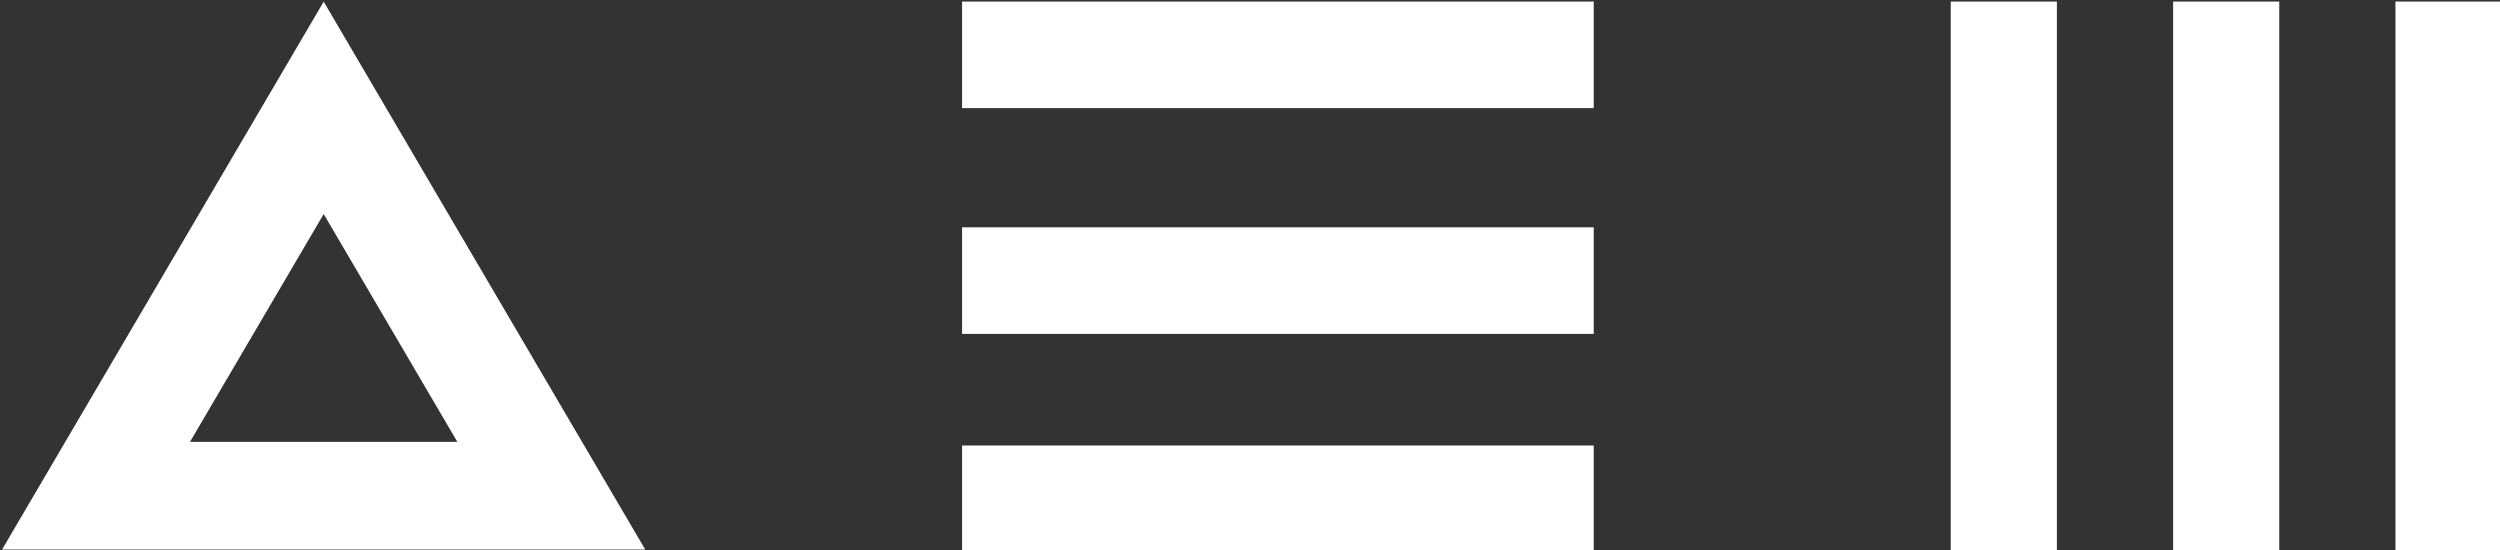
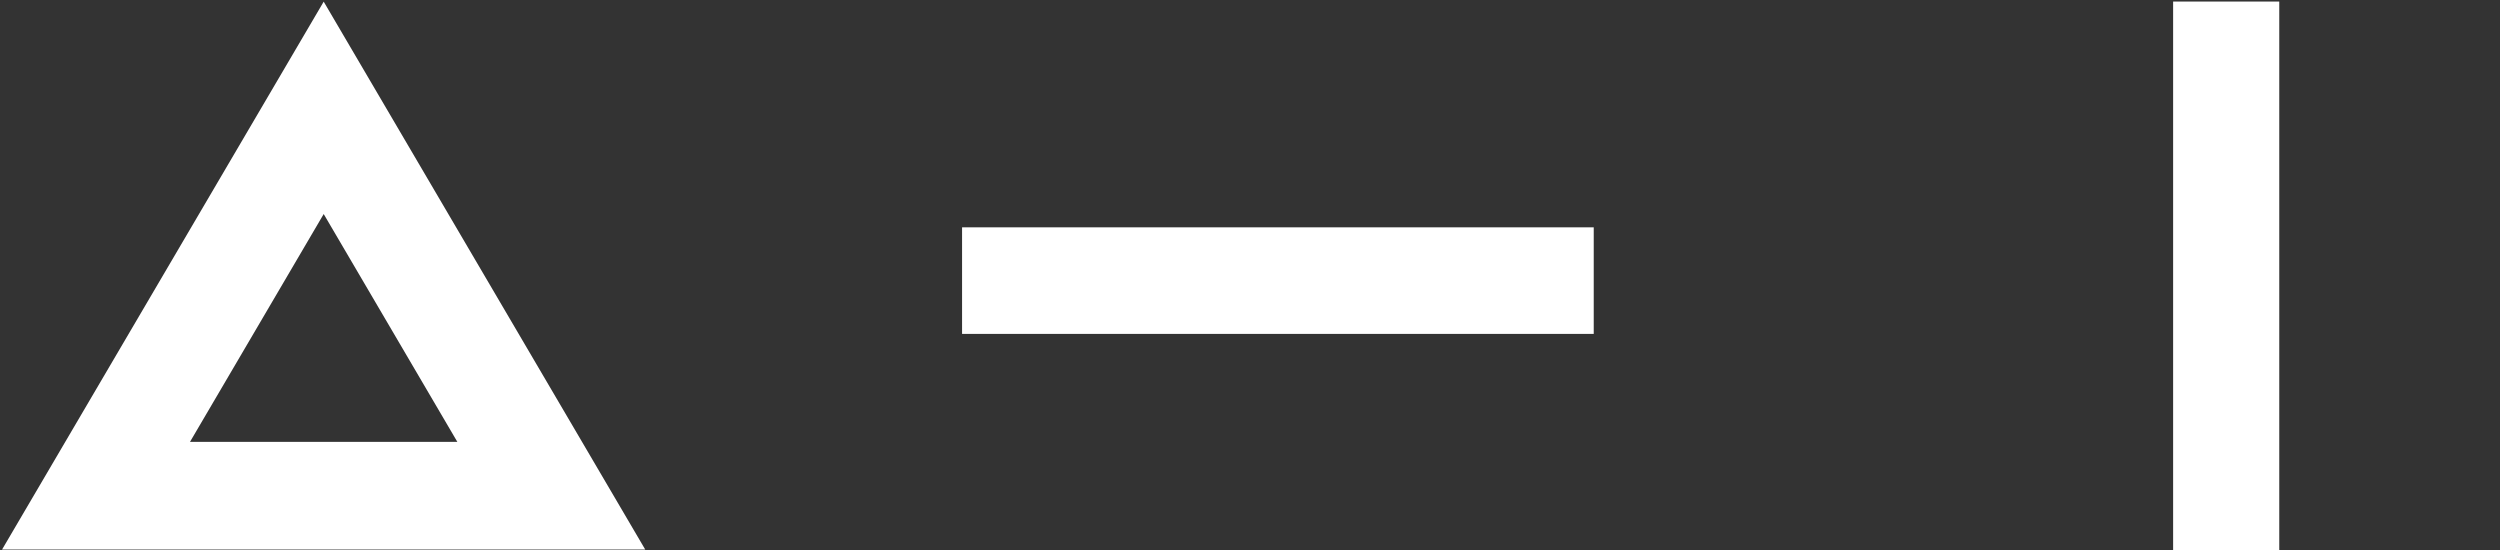
<svg xmlns="http://www.w3.org/2000/svg" width="300" height="66" viewBox="0 0 300 66" fill="none">
  <rect x="0" y="0" width="300" height="66" fill="#333333" stroke="none" />
  <g clip-path="url(#clip0_32_2)">
    <path d="M38.837 25.672L54.882 53.026H22.798L38.837 25.695M38.837 0.209L0.247 65.944H77.427L38.837 0.186V0.209Z" fill="white" />
-     <path d="M191.247 0.186H115.449V12.974H191.247V0.186Z" fill="white" />
    <path d="M191.247 27.28H115.449V40.068H191.247V27.28Z" fill="white" />
-     <path d="M191.247 53.46H115.449V66.248H191.247V53.46Z" fill="white" />
-     <path d="M234.09 0.186V66.248H246.826V0.186H234.09Z" fill="white" />
    <path d="M260.775 0.186V66.248H273.511V0.186H260.775Z" fill="white" />
-     <path d="M287.455 0.186V66.248H300.191V0.186H287.455Z" fill="white" />
  </g>
  <defs>
    <clipPath id="clip0_32_2">
      <rect width="300" height="66" fill="white" />
    </clipPath>
  </defs>
</svg>